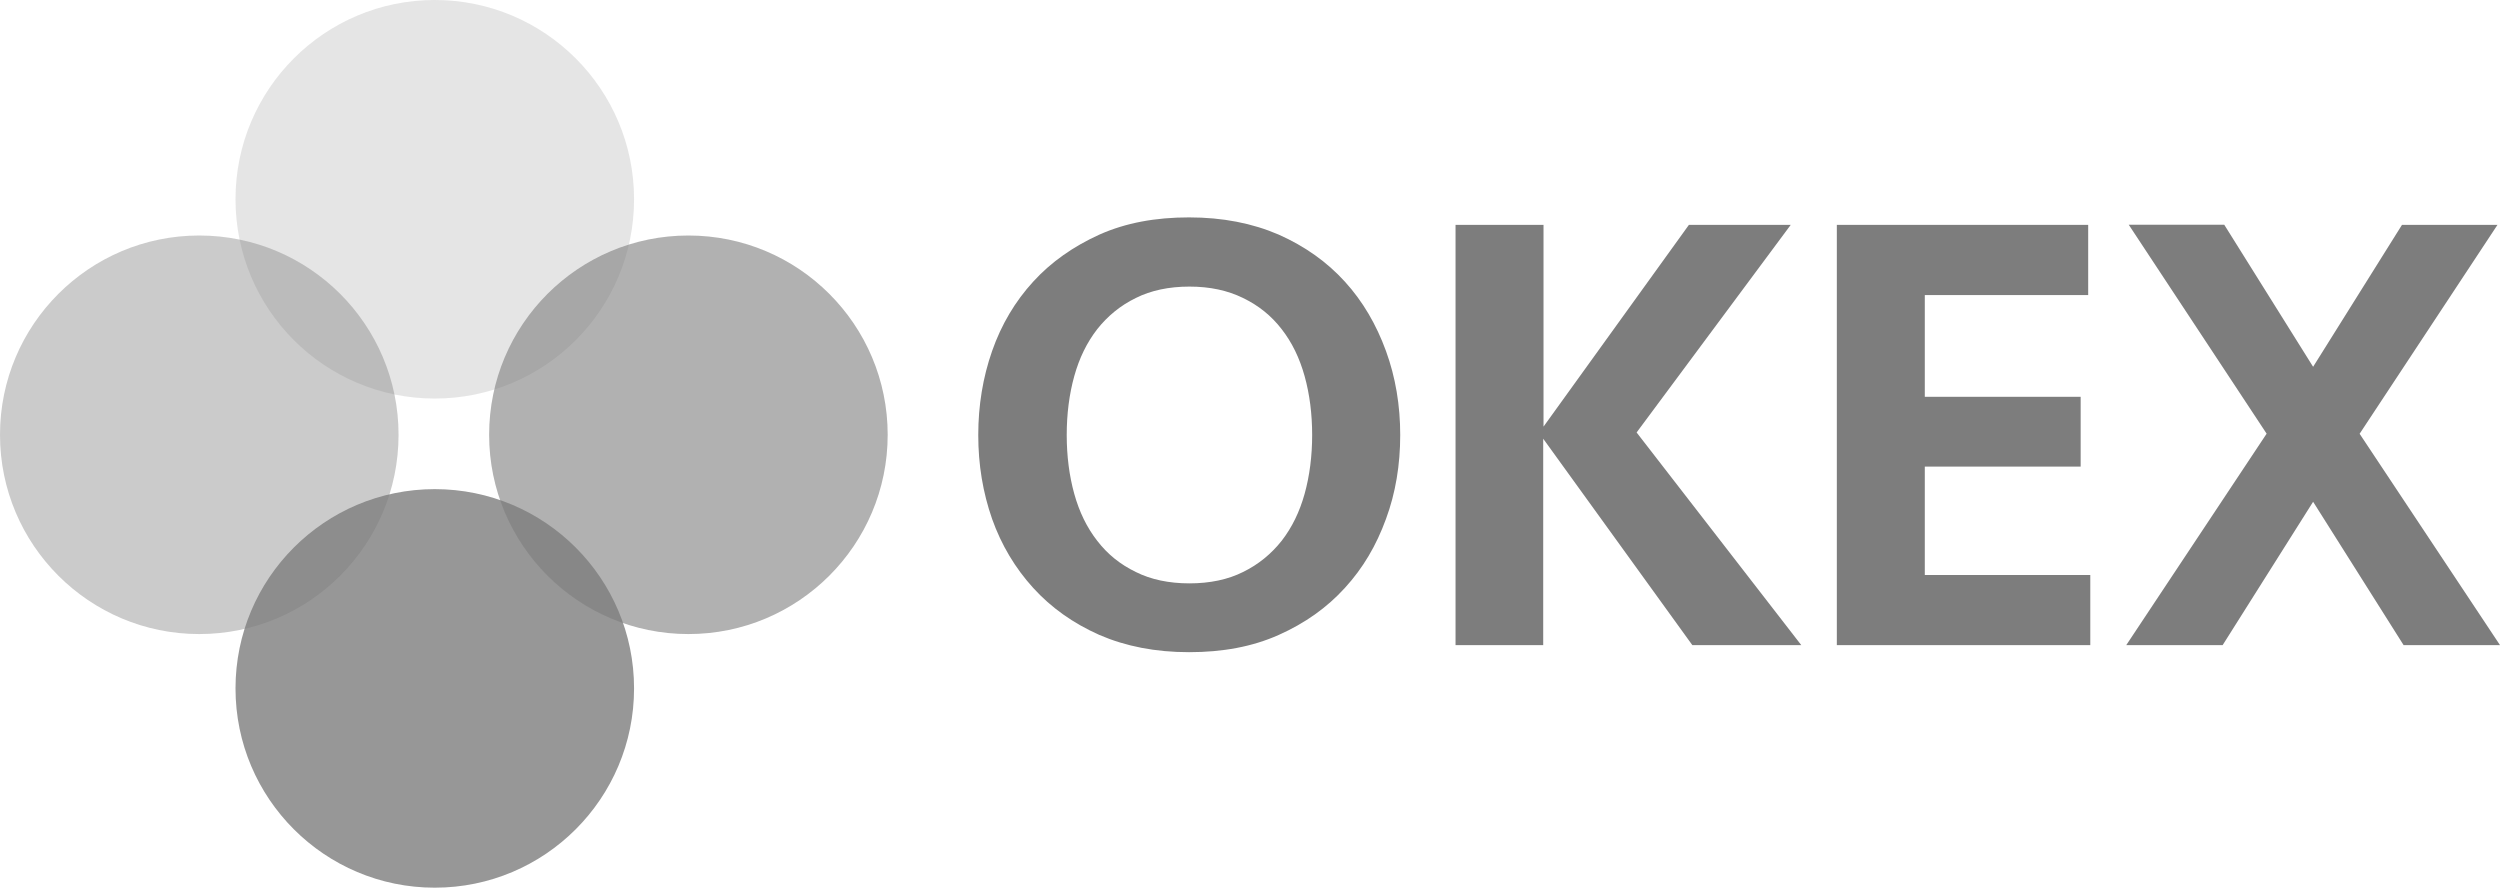
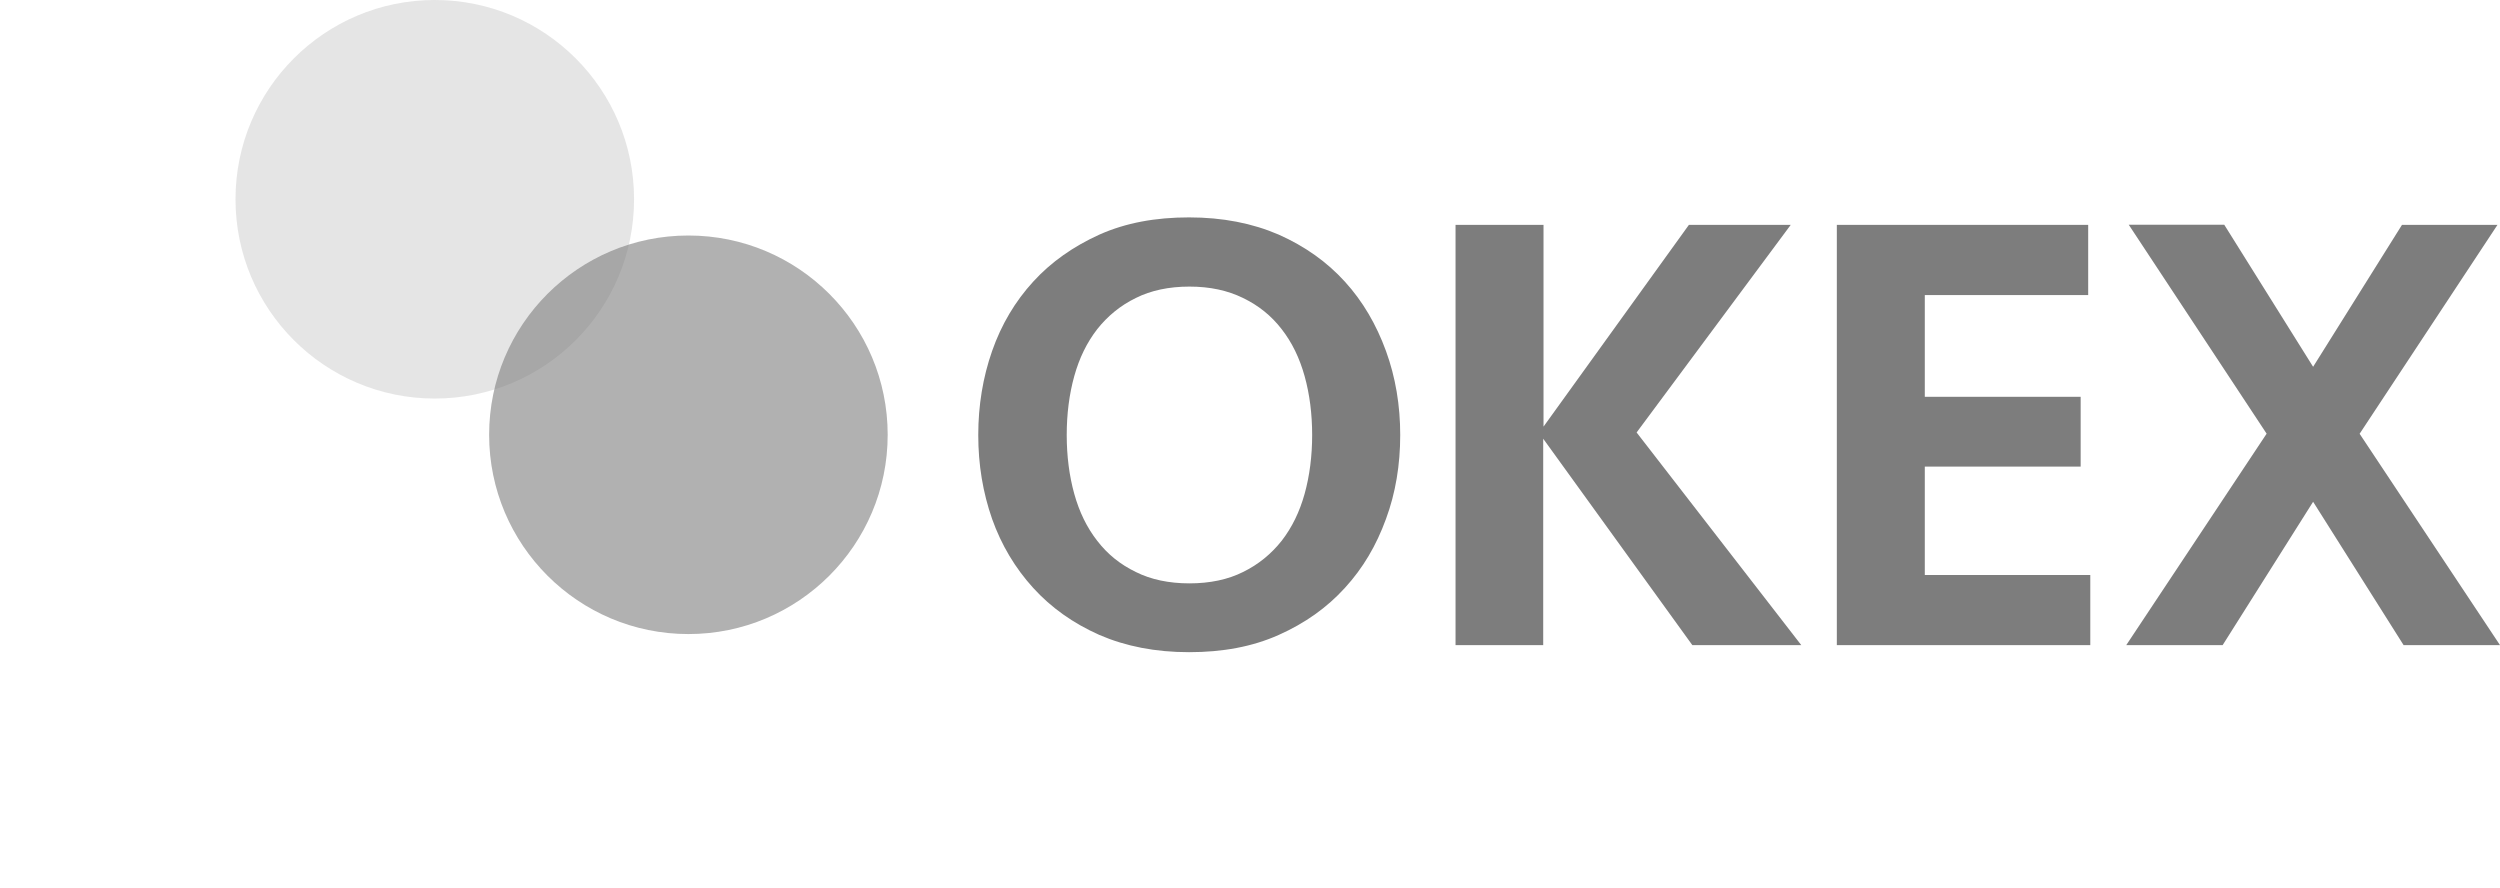
<svg xmlns="http://www.w3.org/2000/svg" width="138" height="49" viewBox="0 0 138 49" fill="none">
  <path fill-rule="evenodd" clip-rule="evenodd" d="M77.292 24.011C77.292 25.657 77.037 27.214 76.505 28.649C75.973 30.111 75.236 31.362 74.238 32.452C73.246 33.542 72.043 34.398 70.585 35.049C69.127 35.7 67.486 36 65.635 36C63.784 36 62.143 35.678 60.685 35.049C59.227 34.398 58.024 33.542 57.032 32.452C56.04 31.362 55.275 30.083 54.765 28.649C54.255 27.186 54 25.657 54 24.011C54 22.387 54.255 20.83 54.765 19.373C55.275 17.917 56.034 16.638 57.032 15.548C58.024 14.458 59.255 13.601 60.685 12.951C62.143 12.3 63.784 12 65.635 12C67.486 12 69.127 12.322 70.585 12.951C72.043 13.601 73.246 14.458 74.238 15.548C75.23 16.638 75.973 17.917 76.505 19.373C77.037 20.83 77.292 22.387 77.292 24.011ZM65.657 32.202C66.788 32.202 67.786 31.991 68.617 31.574C69.471 31.157 70.169 30.578 70.746 29.855C71.322 29.11 71.738 28.254 72.015 27.259C72.292 26.263 72.431 25.168 72.431 24.011C72.431 22.855 72.292 21.759 72.015 20.764C71.738 19.768 71.322 18.906 70.746 18.167C70.169 17.422 69.476 16.866 68.617 16.449C67.763 16.032 66.788 15.82 65.657 15.82C64.526 15.82 63.529 16.032 62.697 16.449C61.843 16.866 61.145 17.444 60.569 18.167C59.992 18.912 59.576 19.768 59.299 20.764C59.022 21.759 58.883 22.855 58.883 24.011C58.883 25.168 59.022 26.263 59.299 27.259C59.576 28.254 59.992 29.116 60.569 29.855C61.145 30.601 61.838 31.157 62.697 31.574C63.529 31.991 64.526 32.202 65.657 32.202ZM80.346 35.611V12.412H85.202V23.55L93.228 12.412H98.849L90.341 23.872L99.431 35.611H93.417L85.185 24.217V35.611H80.346ZM101.366 12.412H115.268V16.287H106.249V21.904H114.852V25.757H106.249V31.741H115.384V35.611H101.393V12.412H101.366ZM132.59 12.412H137.861L130.251 23.944L138 35.611H132.679L127.684 27.698L122.69 35.611H117.369L125.118 23.939L117.507 12.406H122.779L127.684 20.247L132.59 12.412Z" fill="#7D7D7D" />
  <path opacity="0.2" fill-rule="evenodd" clip-rule="evenodd" d="M24 22C30.075 22 35 17.075 35 11C35 4.925 30.075 0 24 0C17.925 0 13 4.925 13 11C13 17.075 17.925 22 24 22Z" fill="#7D7D7D" />
-   <path opacity="0.8" fill-rule="evenodd" clip-rule="evenodd" d="M24 49C30.075 49 35 44.075 35 38C35 31.925 30.075 27 24 27C17.925 27 13 31.925 13 38C13 44.075 17.925 49 24 49Z" fill="#7D7D7D" />
  <path opacity="0.6" fill-rule="evenodd" clip-rule="evenodd" d="M38 35C44.075 35 49 30.075 49 24C49 17.925 44.075 13 38 13C31.925 13 27 17.925 27 24C27 30.075 31.925 35 38 35Z" fill="#7D7D7D" />
-   <path opacity="0.4" fill-rule="evenodd" clip-rule="evenodd" d="M11 35C17.075 35 22 30.075 22 24C22 17.925 17.075 13 11 13C4.925 13 0 17.925 0 24C0 30.075 4.925 35 11 35Z" fill="#7D7D7D" />
</svg>